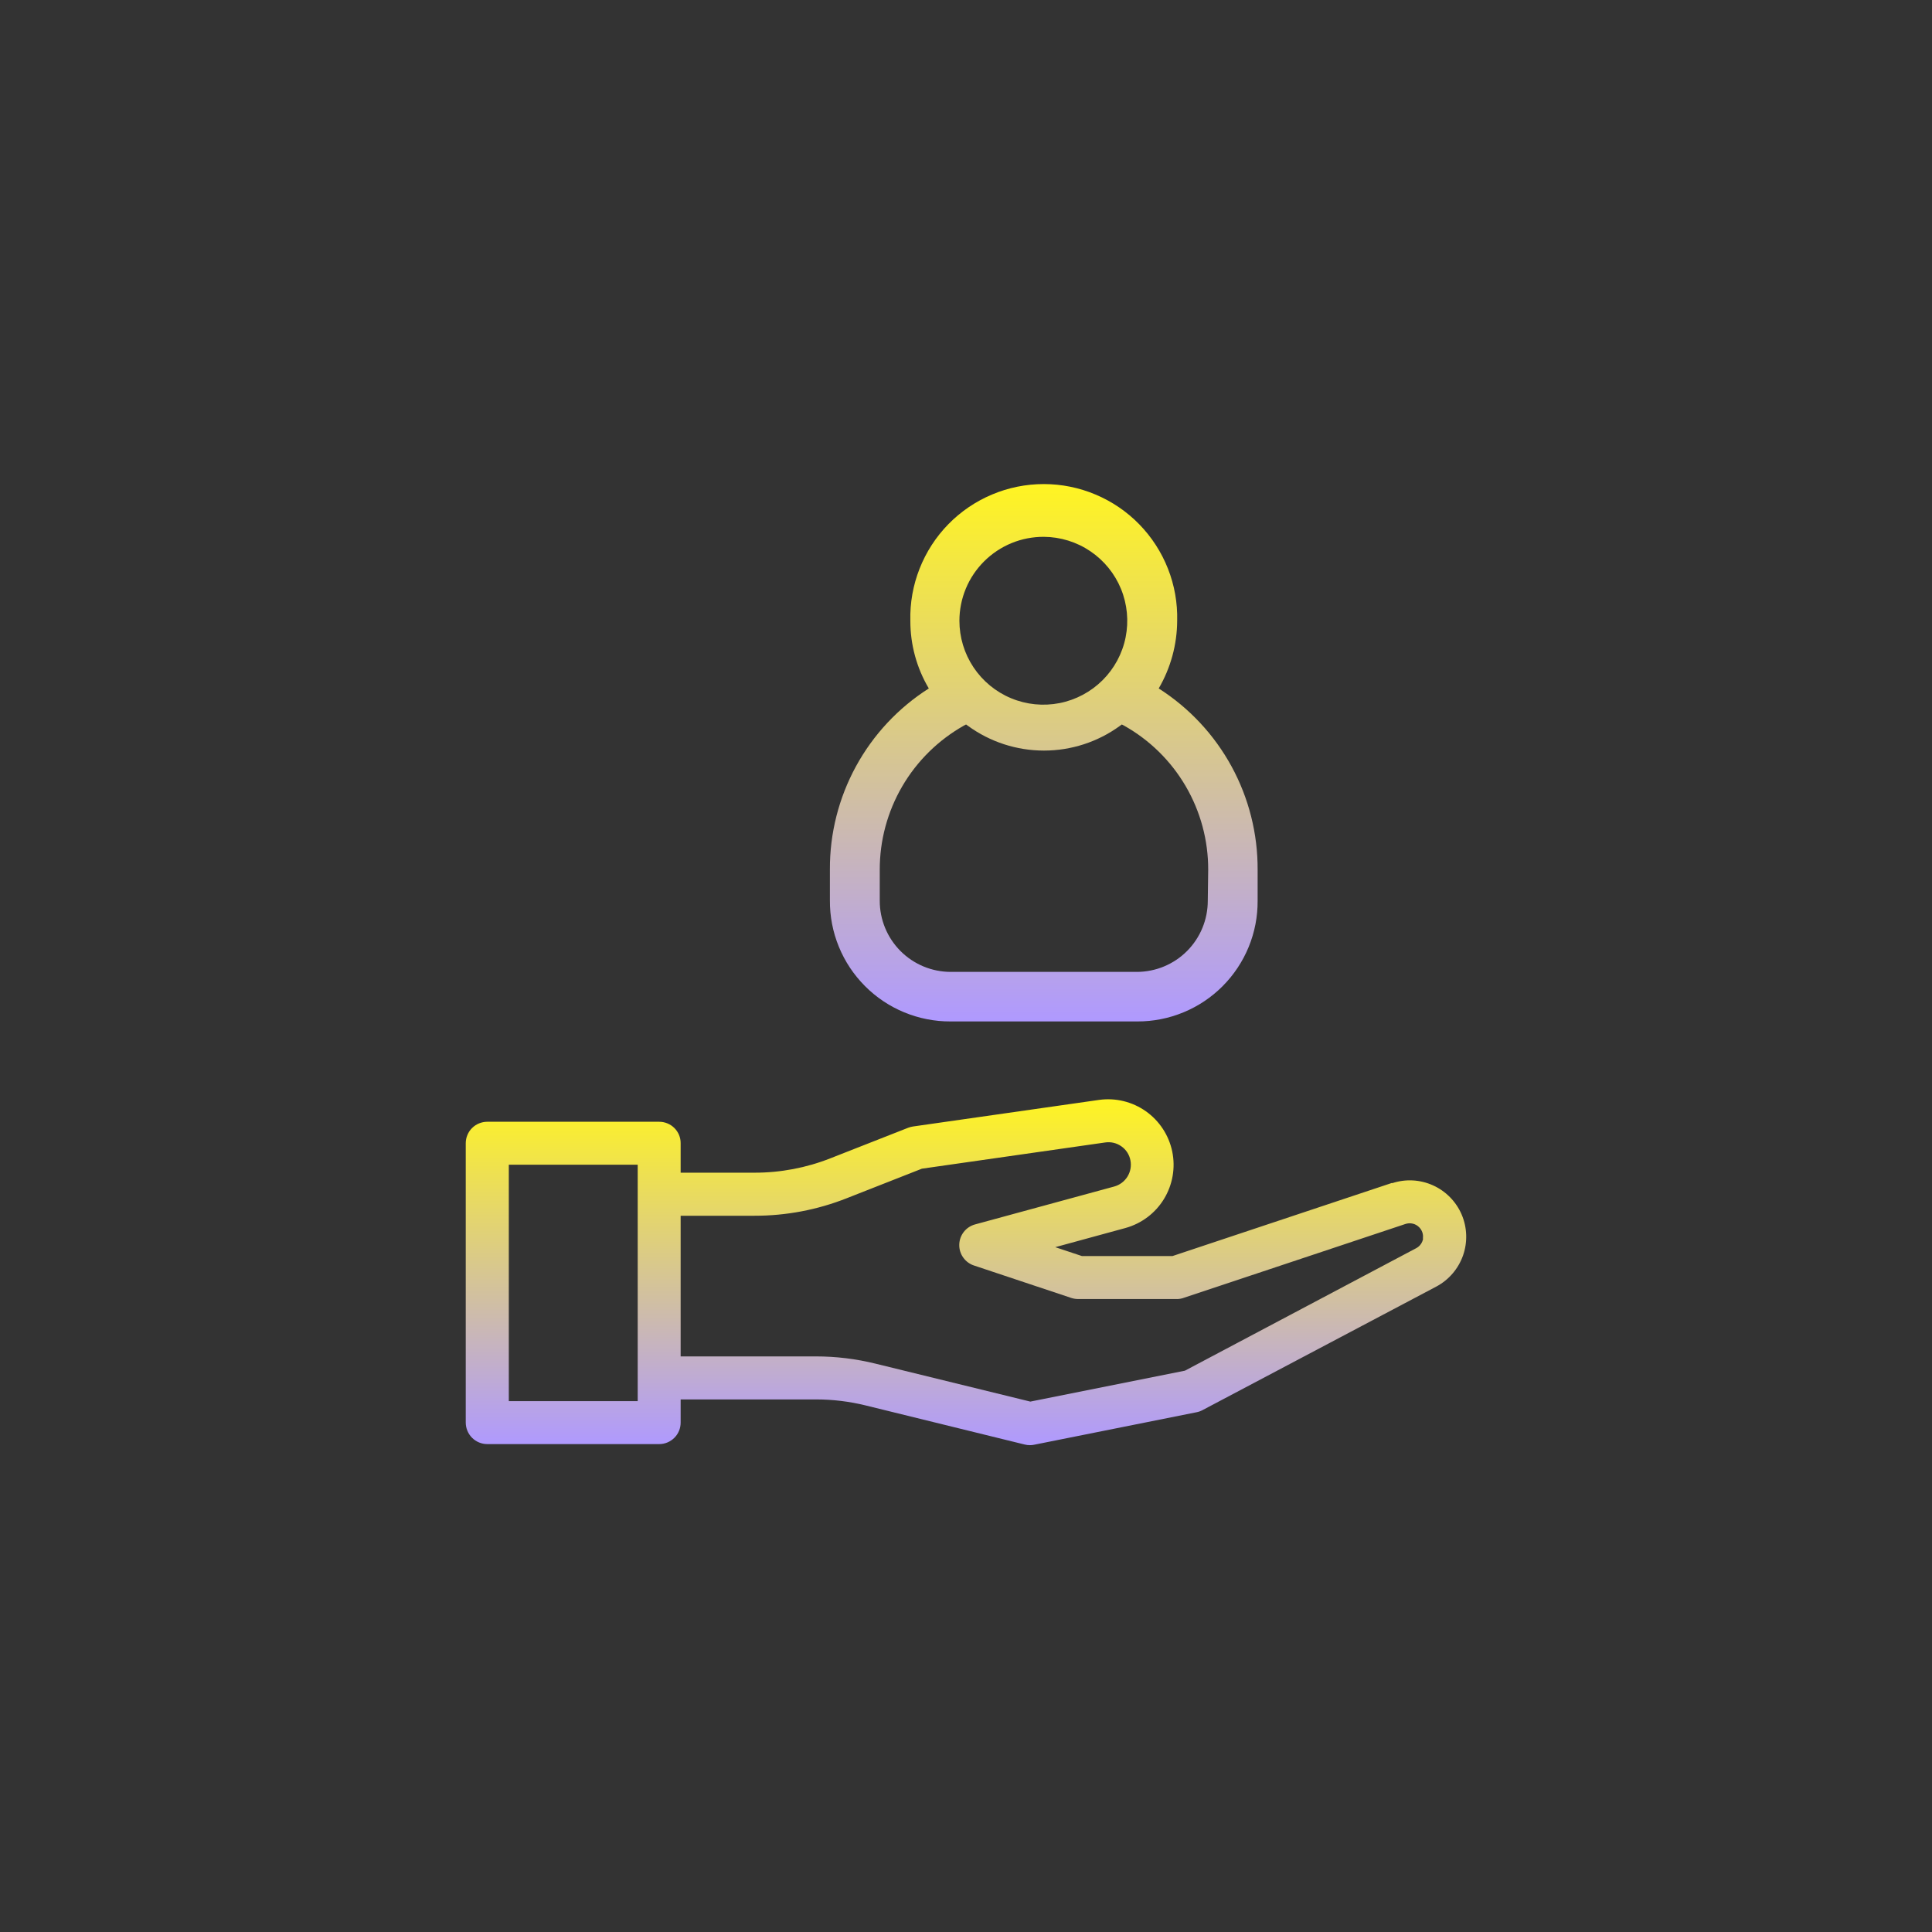
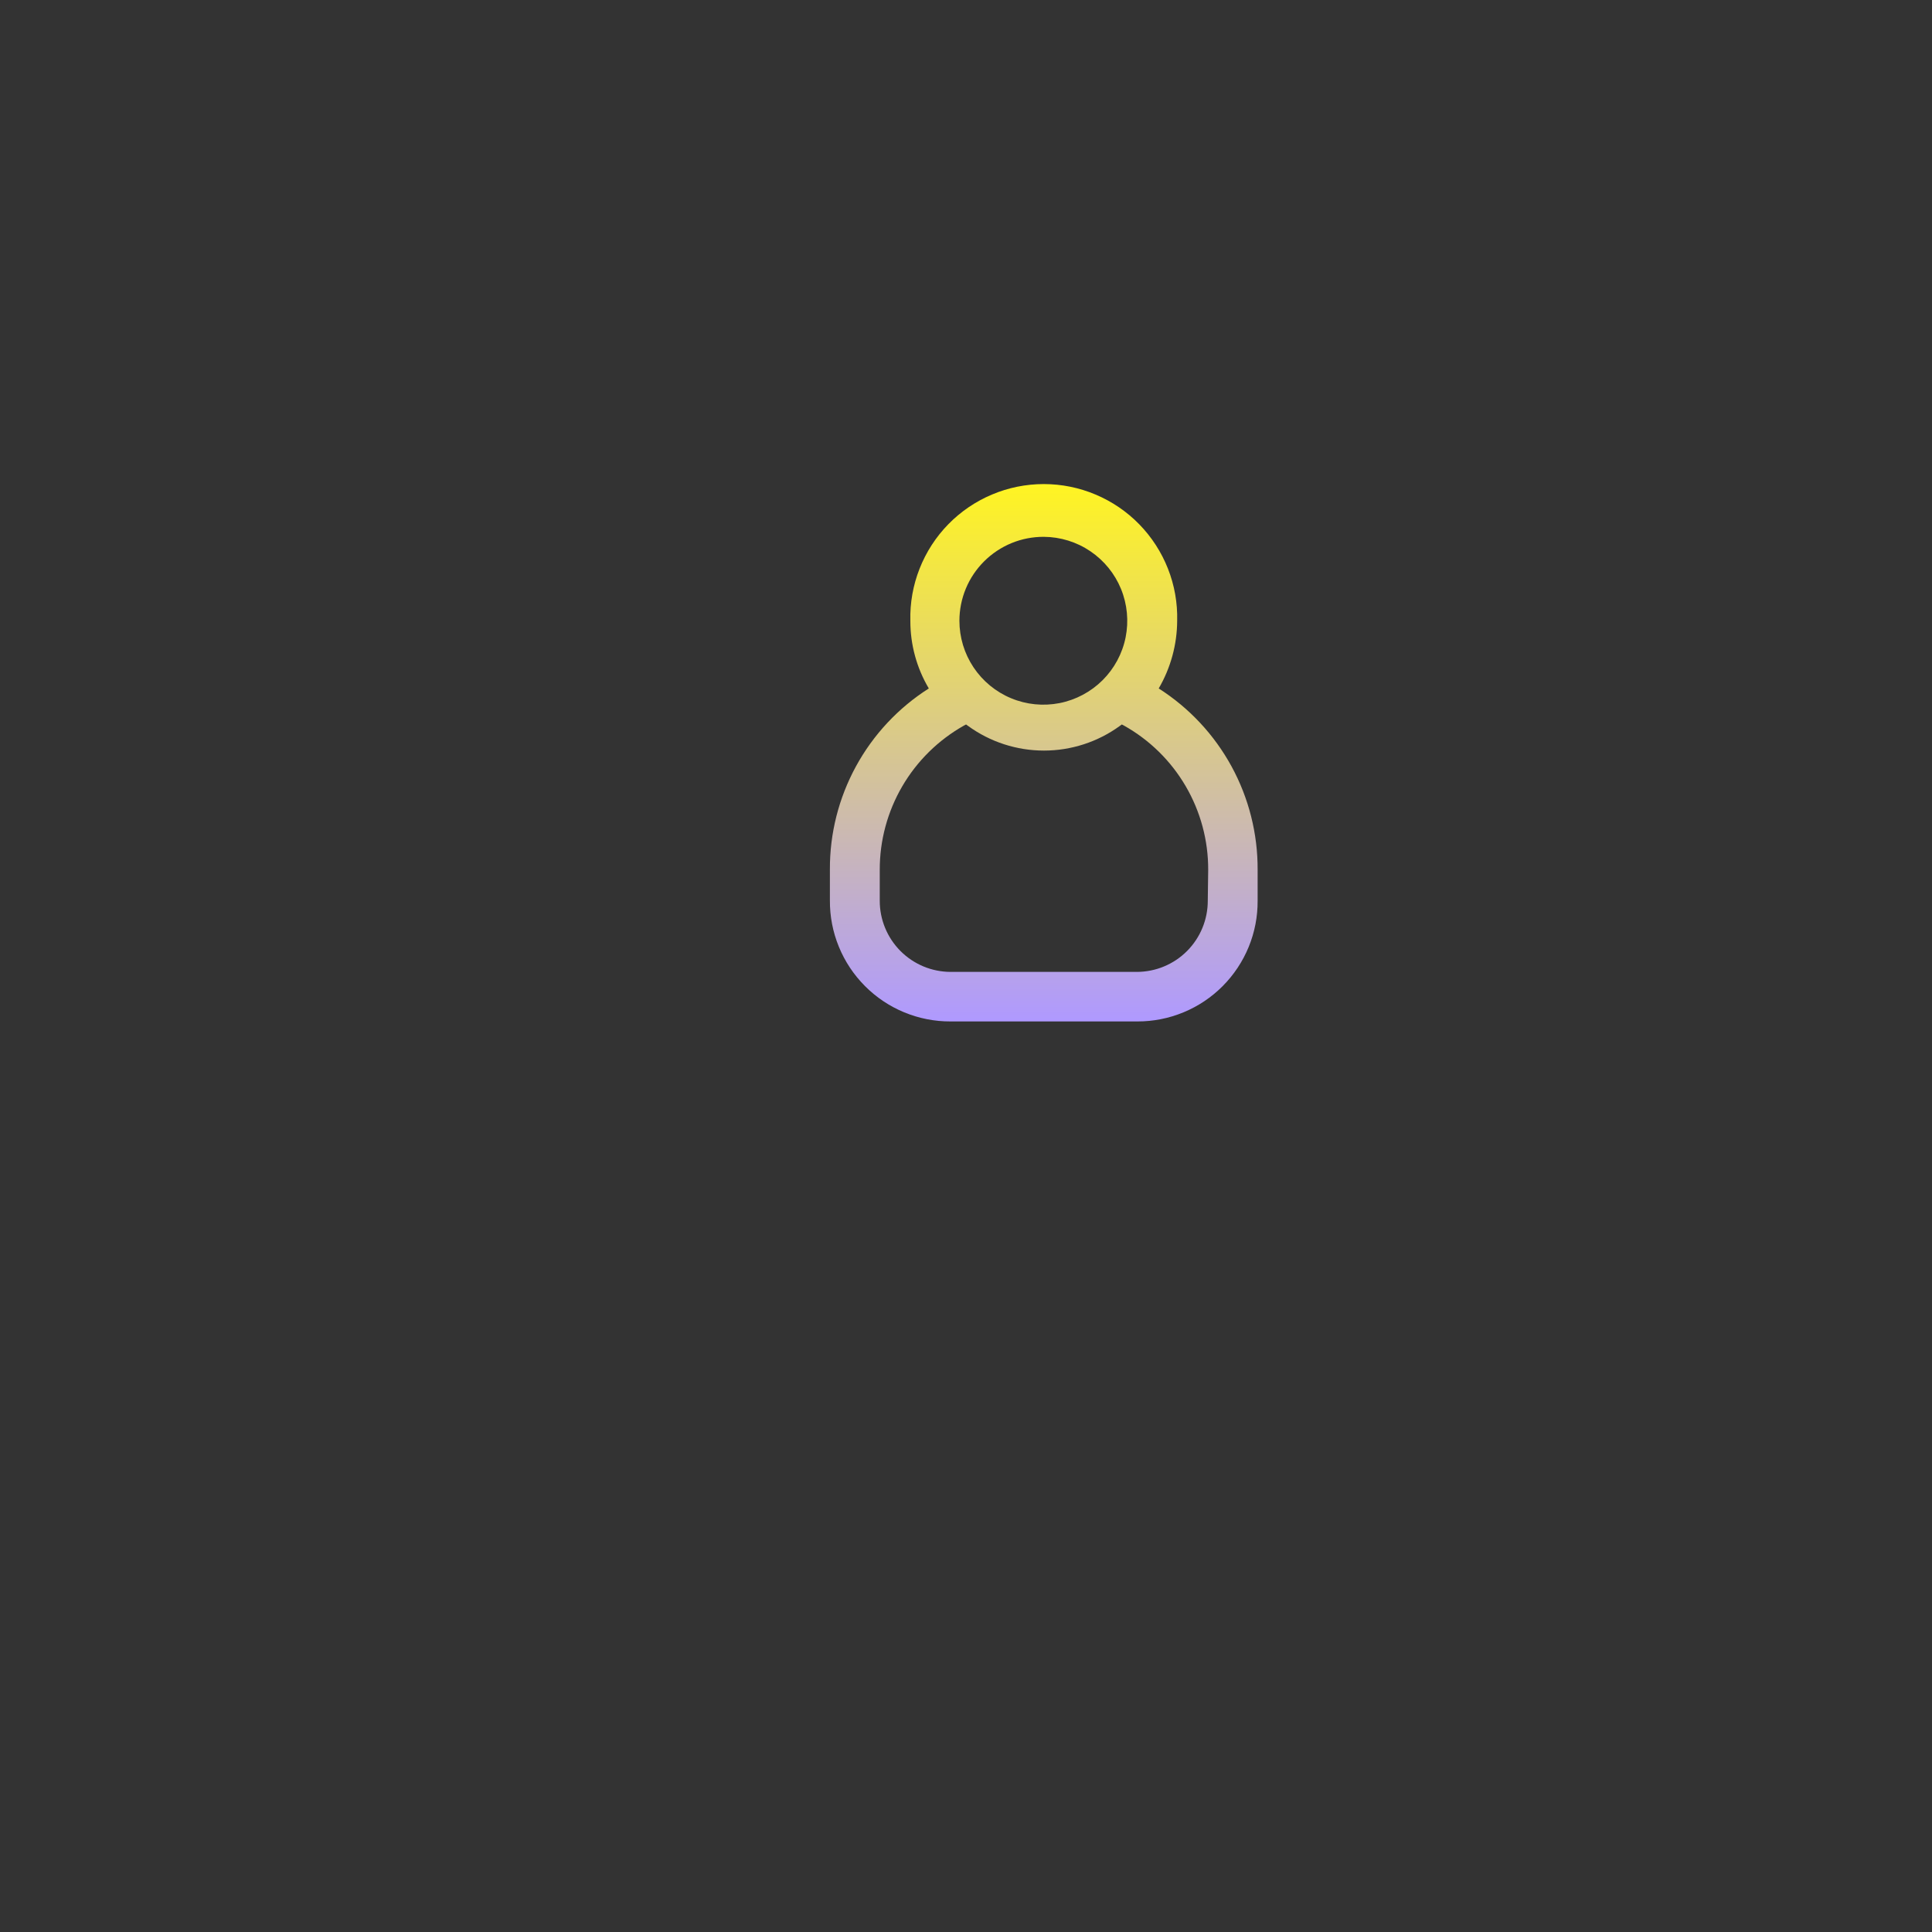
<svg xmlns="http://www.w3.org/2000/svg" width="56" height="56" viewBox="0 0 56 56" fill="none">
  <rect x="0" y="0" width="56" height="56" fill="#333333" stroke="none" />
-   <path d="M40.349 34.287L33.983 36.408H31.362L30.587 36.15L32.627 35.593C33.091 35.463 33.489 35.163 33.739 34.752C33.99 34.34 34.075 33.849 33.978 33.378C33.88 32.906 33.607 32.489 33.214 32.211C32.82 31.933 32.336 31.815 31.859 31.881L26.47 32.651C26.421 32.658 26.374 32.67 26.328 32.687L24.075 33.572C23.373 33.85 22.624 33.992 21.869 33.991H19.729V33.138C19.73 33.056 19.714 32.975 19.683 32.899C19.651 32.823 19.606 32.755 19.548 32.697C19.49 32.639 19.421 32.593 19.345 32.562C19.27 32.531 19.189 32.515 19.107 32.515H14.125C14.043 32.515 13.962 32.531 13.886 32.562C13.81 32.593 13.741 32.639 13.683 32.697C13.625 32.754 13.579 32.823 13.548 32.899C13.516 32.974 13.5 33.056 13.5 33.138V41.235C13.501 41.401 13.567 41.559 13.684 41.676C13.801 41.792 13.96 41.858 14.125 41.858H19.107C19.272 41.858 19.43 41.792 19.547 41.675C19.664 41.559 19.729 41.4 19.729 41.235V40.563H23.654C24.139 40.563 24.623 40.622 25.094 40.738L29.704 41.871C29.753 41.883 29.802 41.889 29.852 41.889C29.894 41.889 29.936 41.885 29.977 41.876L34.681 40.935C34.741 40.924 34.798 40.904 34.852 40.875L41.634 37.291C41.995 37.098 42.271 36.776 42.407 36.39C42.542 36.004 42.528 35.581 42.367 35.204C42.205 34.828 41.909 34.526 41.536 34.358C41.162 34.189 40.74 34.167 40.351 34.296L40.349 34.287ZM18.484 40.612H14.748V33.76H18.484V40.612ZM41.251 35.895C41.242 35.955 41.219 36.012 41.184 36.061C41.149 36.111 41.103 36.151 41.05 36.179L34.345 39.73L29.865 40.626L25.385 39.528C24.817 39.387 24.233 39.316 23.647 39.316H19.729V35.239H21.871C22.782 35.24 23.686 35.069 24.534 34.735L26.721 33.875L32.034 33.115C32.199 33.09 32.368 33.13 32.504 33.227C32.641 33.323 32.735 33.468 32.766 33.633C32.798 33.795 32.767 33.964 32.68 34.105C32.593 34.245 32.456 34.348 32.296 34.392L28.264 35.49C28.135 35.525 28.02 35.6 27.938 35.705C27.855 35.81 27.808 35.939 27.805 36.073C27.801 36.207 27.84 36.338 27.917 36.447C27.994 36.557 28.103 36.639 28.23 36.681L31.053 37.622C31.116 37.642 31.183 37.653 31.25 37.653H34.072C34.14 37.657 34.208 37.649 34.274 37.631L40.736 35.478C40.805 35.455 40.879 35.451 40.949 35.468C41.02 35.484 41.084 35.521 41.135 35.572C41.178 35.615 41.21 35.667 41.229 35.725C41.248 35.783 41.252 35.844 41.242 35.904L41.251 35.895Z" fill="url(#paint0_linear_1217_3826)" />
  <path d="M33.586 19.955C33.933 19.359 34.118 18.683 34.121 17.993C34.134 17.477 34.043 16.964 33.854 16.484C33.665 16.004 33.382 15.566 33.022 15.197C32.662 14.828 32.231 14.535 31.756 14.335C31.28 14.134 30.77 14.031 30.254 14.031C29.738 14.031 29.227 14.134 28.752 14.335C28.277 14.535 27.846 14.828 27.486 15.197C27.125 15.566 26.843 16.004 26.654 16.484C26.465 16.964 26.374 17.477 26.387 17.993C26.385 18.683 26.57 19.361 26.922 19.955C26.039 20.516 25.314 21.292 24.812 22.21C24.311 23.128 24.05 24.157 24.055 25.203V26.099C24.052 26.56 24.14 27.017 24.315 27.443C24.489 27.869 24.747 28.256 25.072 28.582C25.397 28.909 25.783 29.167 26.209 29.343C26.635 29.519 27.091 29.609 27.551 29.607H32.968C33.427 29.608 33.882 29.518 34.306 29.342C34.73 29.167 35.115 28.909 35.439 28.584C35.763 28.258 36.02 27.872 36.194 27.447C36.368 27.023 36.456 26.567 36.453 26.108V25.212C36.458 24.165 36.198 23.134 35.697 22.215C35.195 21.295 34.469 20.518 33.586 19.955ZM30.255 15.56C30.736 15.563 31.205 15.708 31.603 15.977C32.001 16.246 32.311 16.626 32.493 17.071C32.675 17.516 32.721 18.005 32.626 18.476C32.531 18.947 32.298 19.379 31.957 19.718C31.616 20.056 31.183 20.287 30.711 20.38C30.24 20.472 29.751 20.424 29.308 20.239C28.864 20.055 28.485 19.743 28.218 19.343C27.951 18.943 27.809 18.473 27.809 17.993C27.809 17.672 27.873 17.355 27.996 17.059C28.119 16.763 28.3 16.495 28.527 16.269C28.754 16.043 29.024 15.864 29.32 15.742C29.617 15.62 29.935 15.559 30.255 15.56ZM35.008 26.108C35.009 26.654 34.793 27.177 34.409 27.564C34.024 27.951 33.502 28.169 32.956 28.171H27.551C27.006 28.169 26.484 27.951 26.099 27.564C25.715 27.177 25.499 26.654 25.5 26.108V25.212C25.498 24.362 25.724 23.526 26.152 22.792C26.581 22.057 27.198 21.45 27.939 21.032L28.002 20.999L28.06 21.041C28.699 21.506 29.469 21.756 30.26 21.756C31.05 21.756 31.82 21.506 32.459 21.041L32.517 20.999L32.58 21.032C33.323 21.448 33.94 22.055 34.369 22.79C34.798 23.525 35.023 24.361 35.02 25.212L35.008 26.108Z" fill="url(#paint1_linear_1217_3826)" />
  <defs>
    <linearGradient id="paint0_linear_1217_3826" x1="27.999" y1="31.863" x2="27.999" y2="41.889" gradientUnits="userSpaceOnUse">
      <stop stop-color="#FFF422" />
      <stop offset="1" stop-color="#AF99FF" />
    </linearGradient>
    <linearGradient id="paint1_linear_1217_3826" x1="30.254" y1="14.031" x2="30.254" y2="29.607" gradientUnits="userSpaceOnUse">
      <stop stop-color="#FFF422" />
      <stop offset="1" stop-color="#AF99FF" />
    </linearGradient>
  </defs>
</svg>